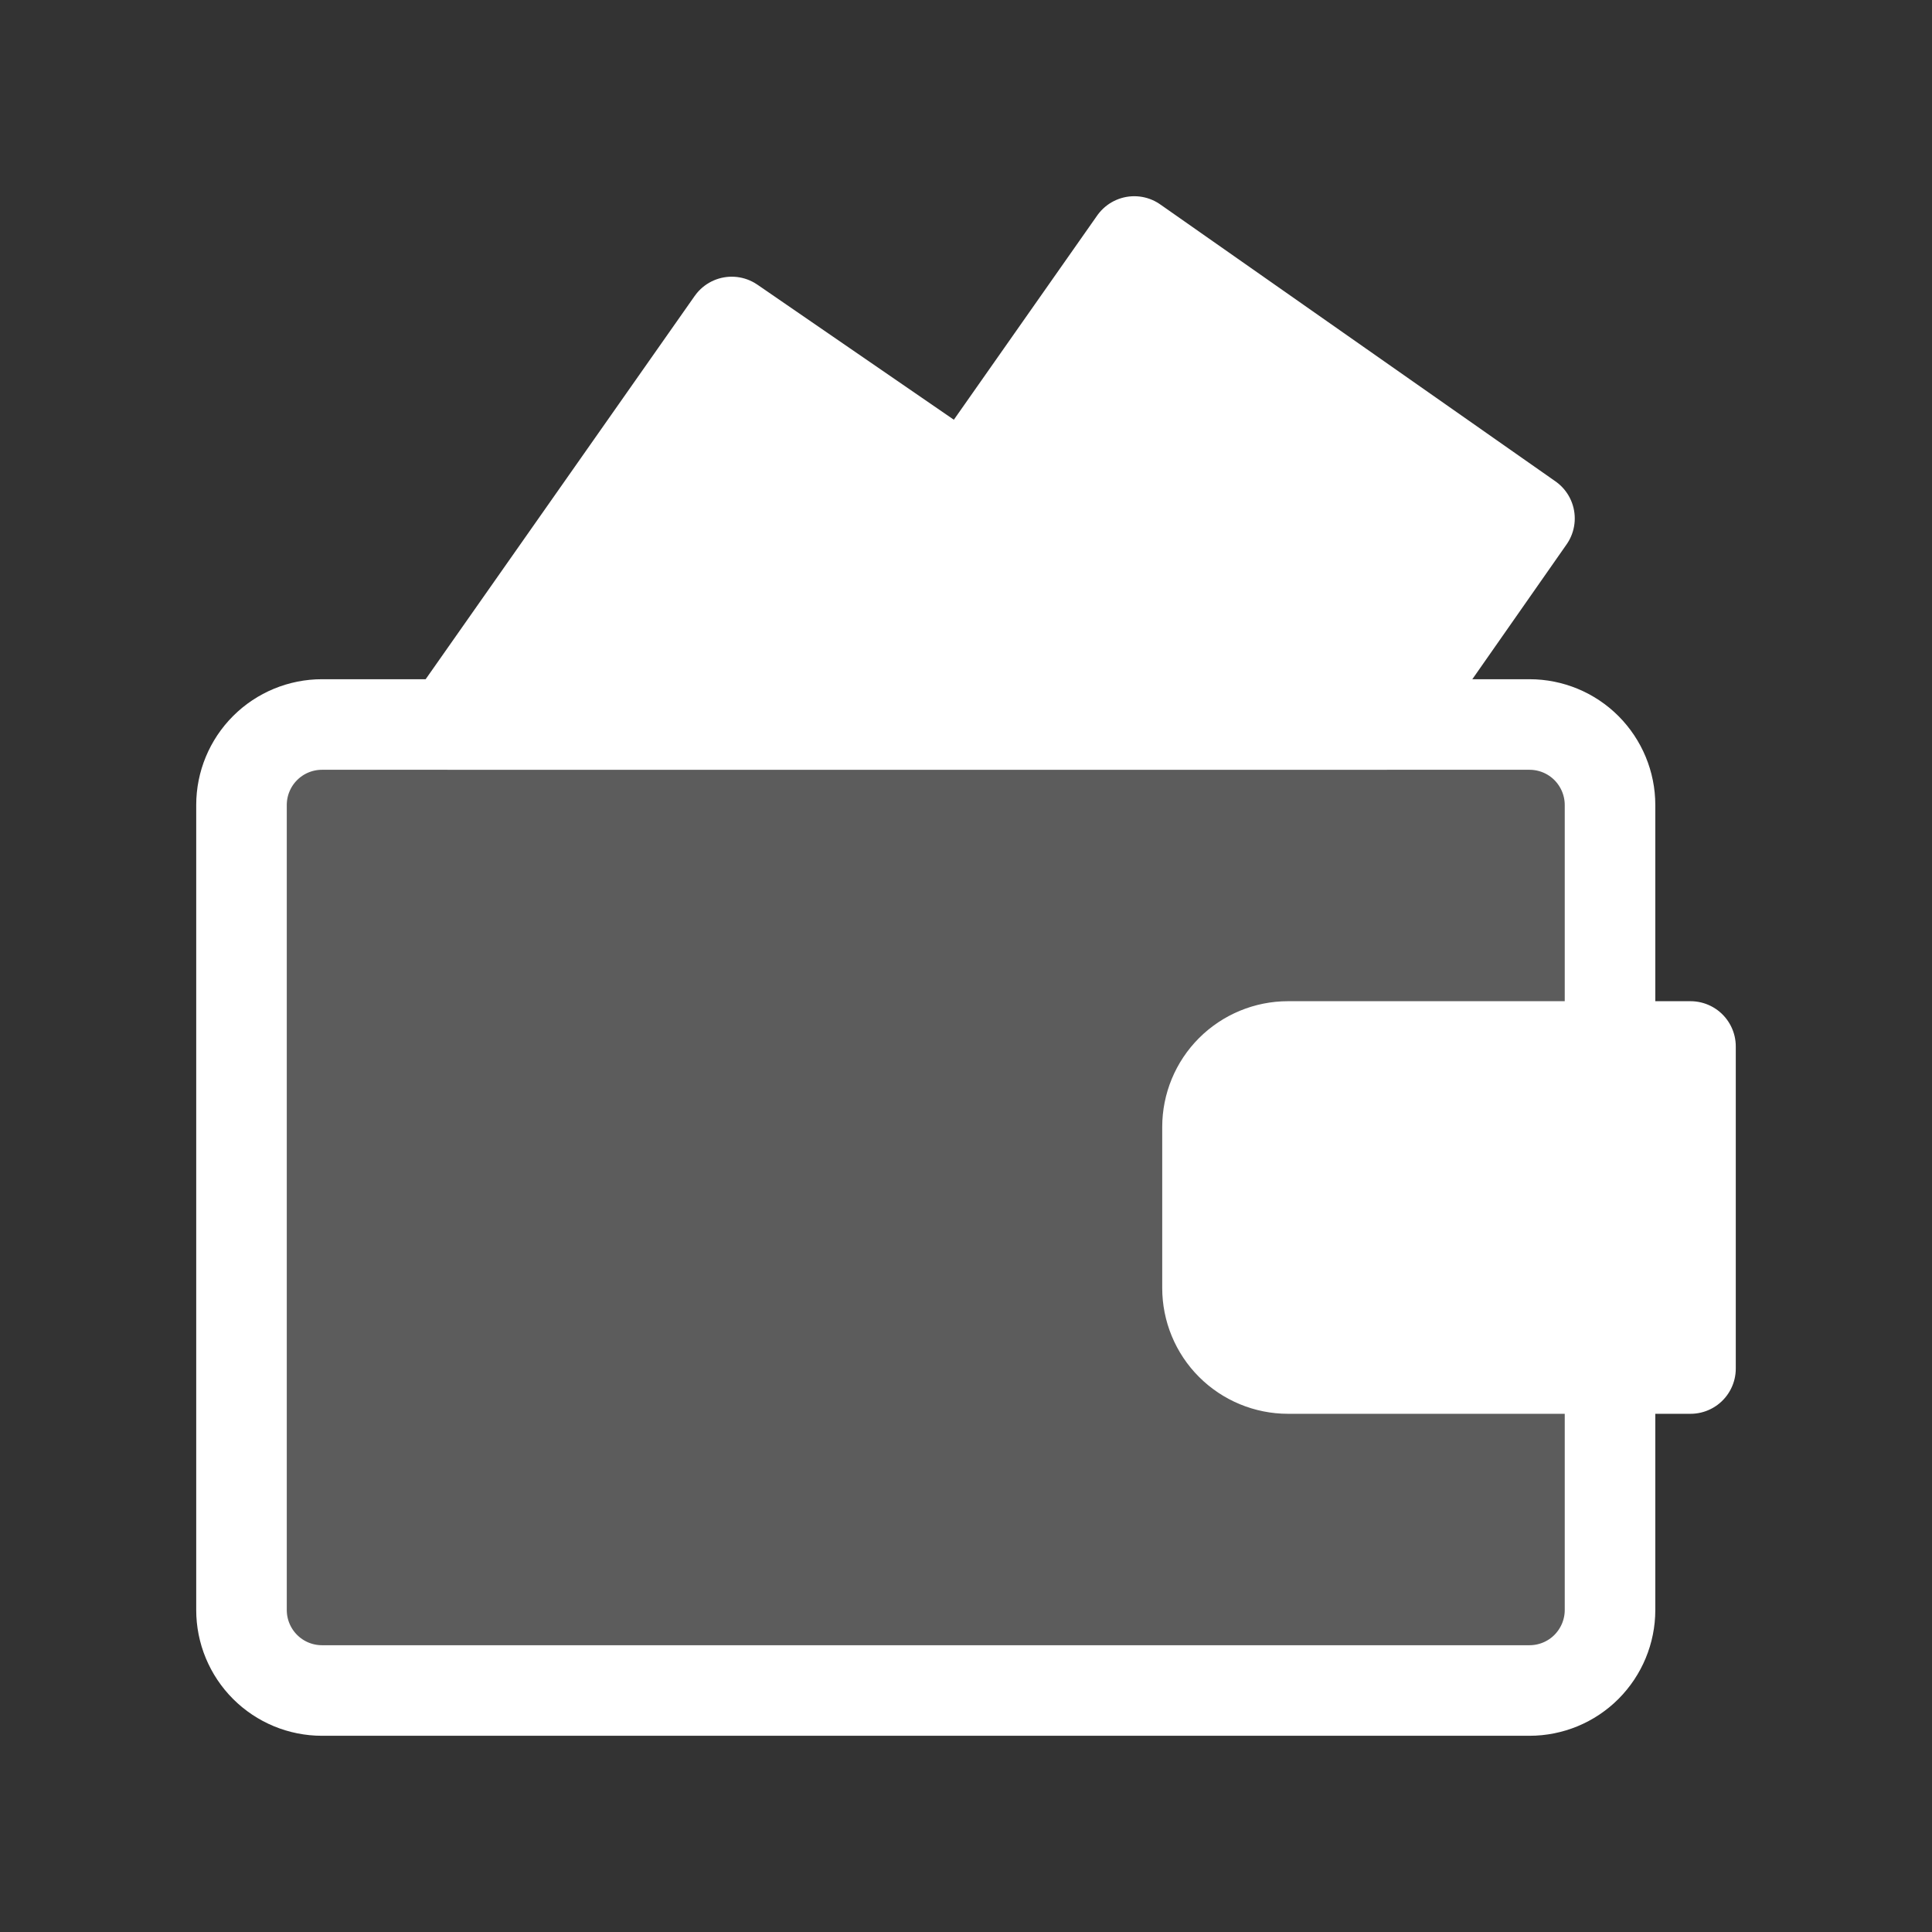
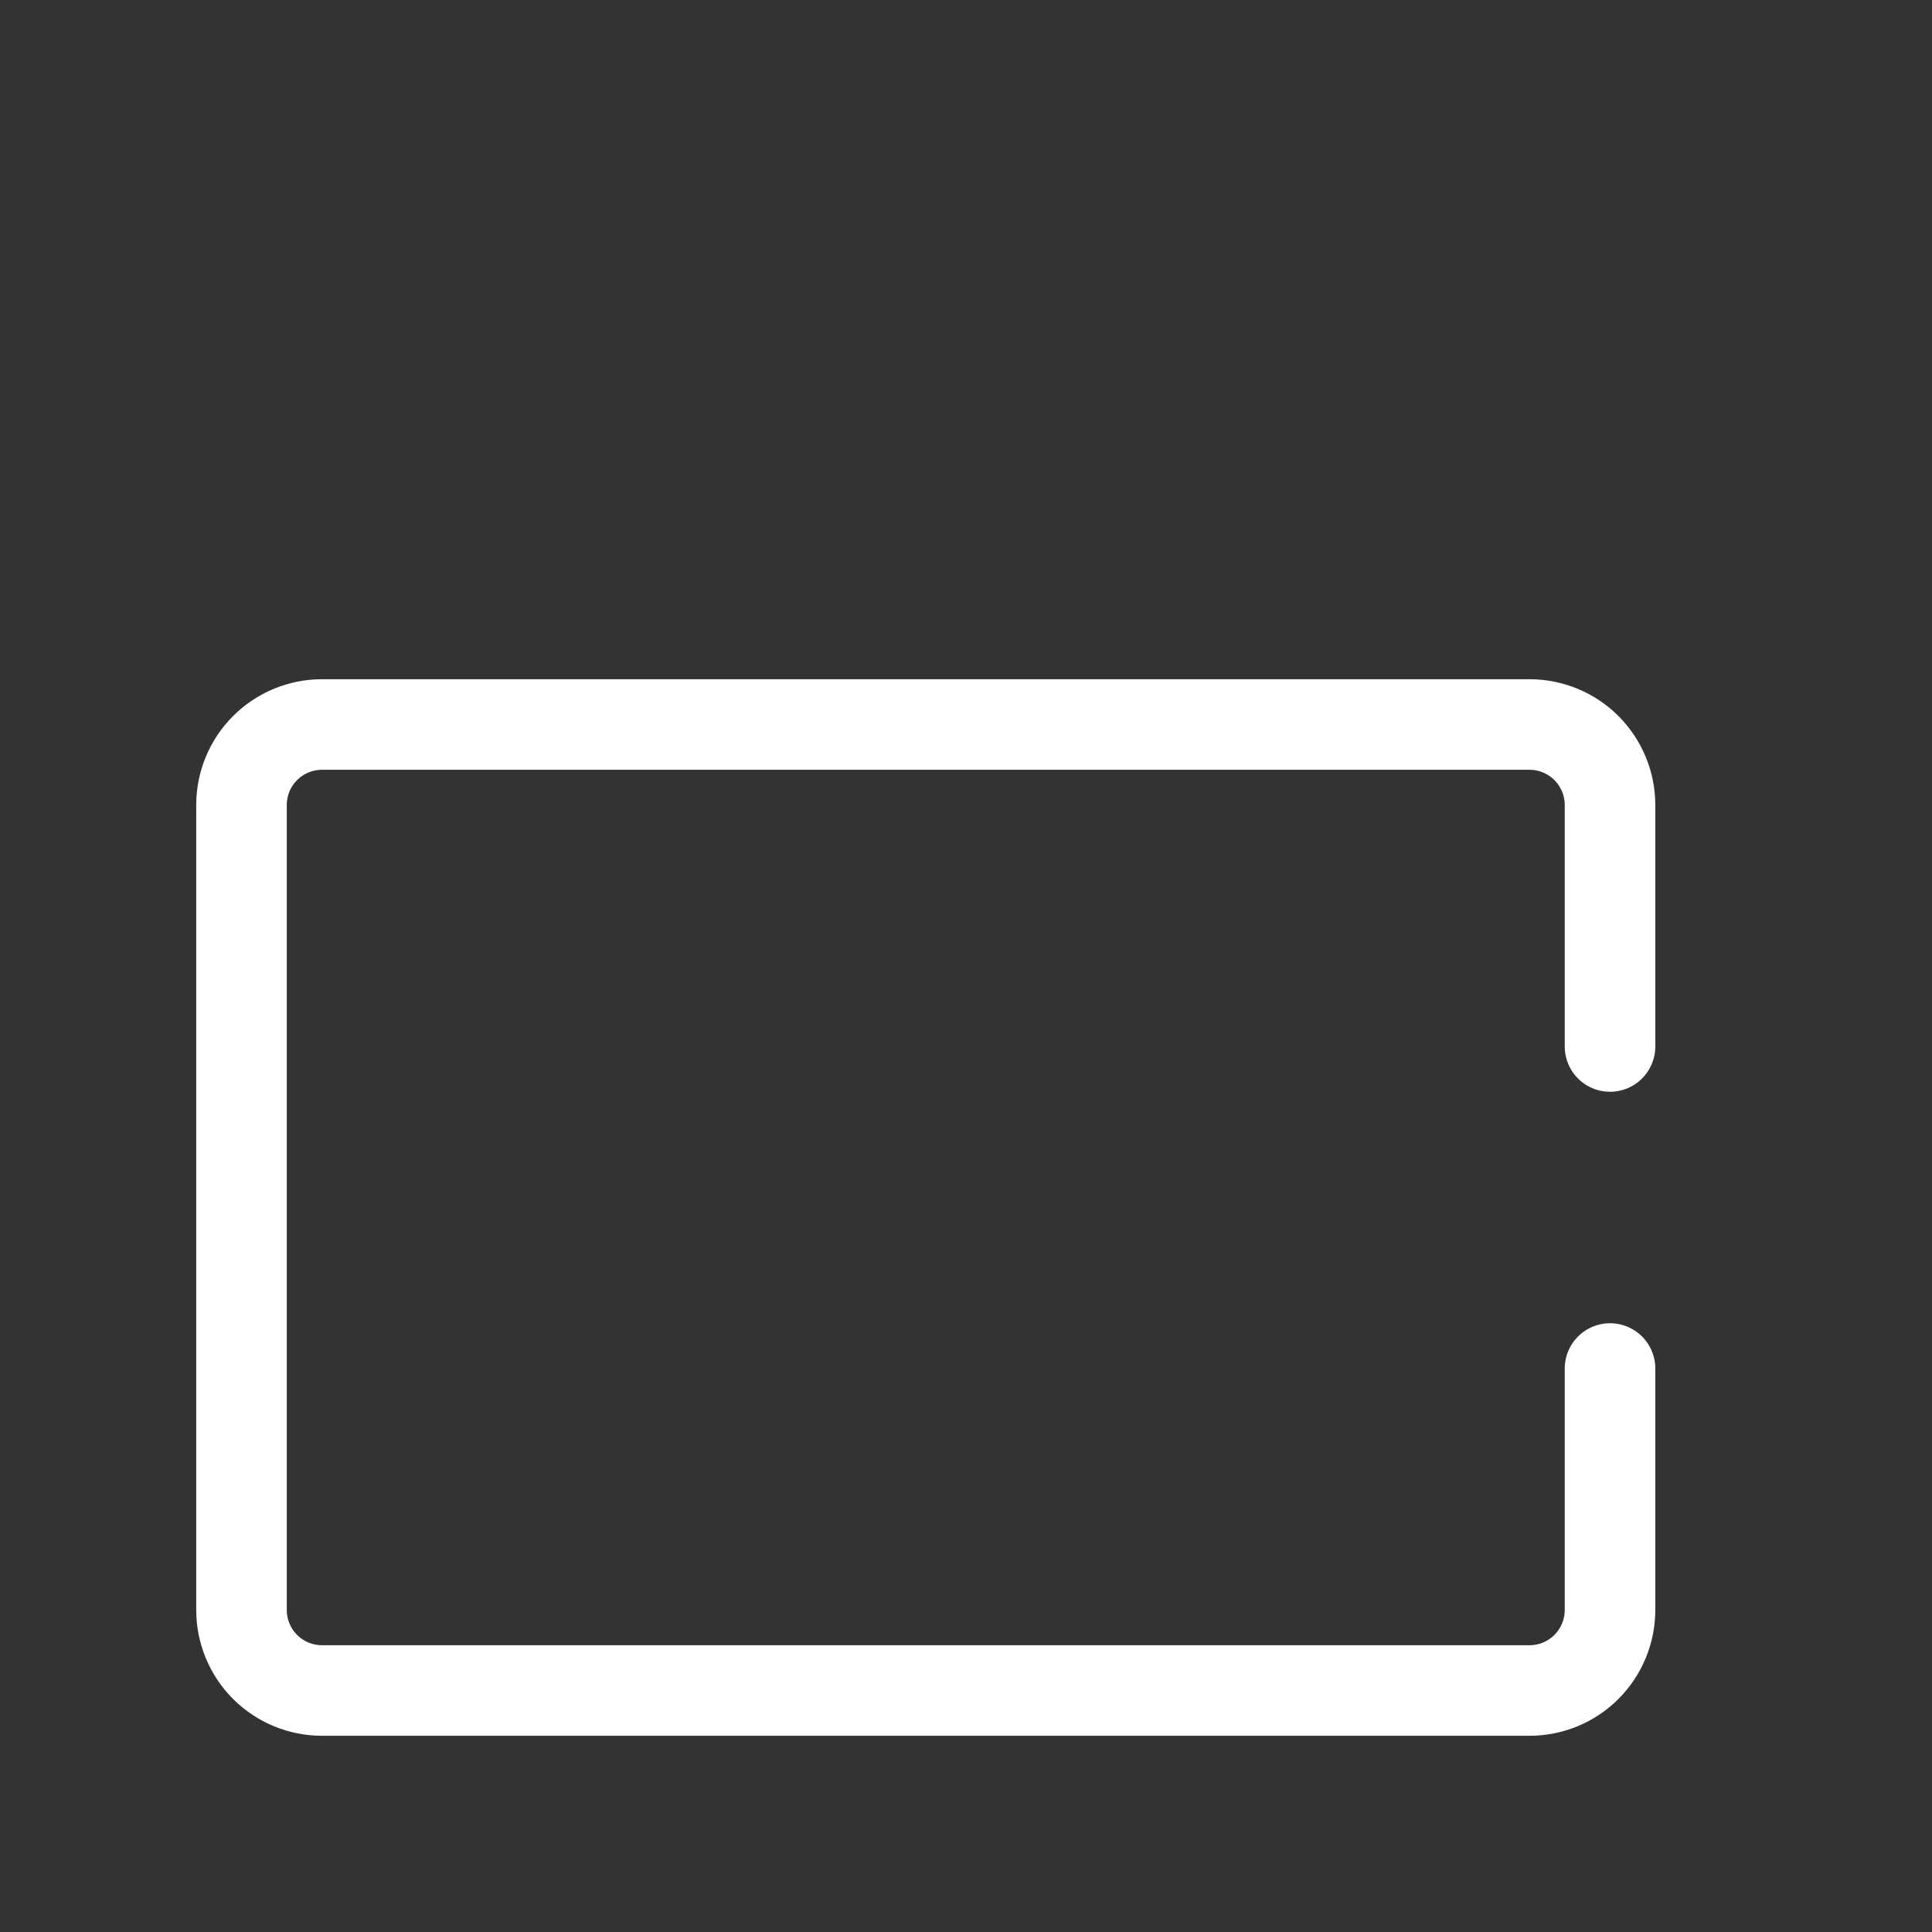
<svg xmlns="http://www.w3.org/2000/svg" width="32" height="32" viewBox="0 0 32 32" fill="none">
  <rect x="0" y="0" width="32" height="32" fill="#333333" stroke="none" />
-   <path d="M21.333 17.333H26.667V13.333C26.667 12.98 26.526 12.641 26.276 12.39C26.026 12.14 25.687 12 25.333 12H5.333C4.98 12 4.641 12.14 4.391 12.39C4.14 12.641 4 12.98 4 13.333V26.667C4 27.02 4.14 27.359 4.391 27.61C4.641 27.86 4.98 28 5.333 28H25.333C25.687 28 26.026 27.86 26.276 27.61C26.526 27.359 26.667 27.02 26.667 26.667V22.667H21.333C20.98 22.667 20.641 22.526 20.39 22.276C20.14 22.026 20 21.687 20 21.333V18.667C20 18.313 20.14 17.974 20.39 17.724C20.641 17.474 20.98 17.333 21.333 17.333Z" fill="white" fill-opacity="0.2" />
  <path d="M26.667 22.667V26.667C26.667 27.02 26.526 27.359 26.276 27.61C26.026 27.86 25.687 28 25.333 28H5.333C4.98 28 4.641 27.86 4.391 27.61C4.14 27.359 4 27.02 4 26.667V13.333C4 12.98 4.14 12.641 4.391 12.39C4.641 12.14 4.98 12 5.333 12H25.333C25.687 12 26.026 12.14 26.276 12.39C26.526 12.641 26.667 12.98 26.667 13.333V17.333" stroke="white" stroke-width="1.5" stroke-linecap="round" stroke-linejoin="round" />
-   <path d="M22.947 12L25.333 8.587L18.787 4L15.986 7.991L16 8L13.173 12H22.947Z" fill="white" />
-   <path d="M12.12 5.333L7.44 12H13.173L15.986 7.991L12.12 5.333Z" fill="white" />
-   <path d="M28 22.667H21.333C20.98 22.667 20.64 22.526 20.39 22.276C20.14 22.026 20 21.687 20 21.333V18.667C20 18.313 20.14 17.974 20.39 17.724C20.64 17.474 20.98 17.333 21.333 17.333H28V22.667Z" fill="white" />
-   <path d="M13.173 12H22.947L25.333 8.587L18.787 4L15.986 7.991M13.173 12H7.44L12.12 5.333L15.986 7.991M13.173 12L16 8L15.986 7.991M13.173 12L15.986 7.991M28 22.667H21.333C20.98 22.667 20.64 22.526 20.39 22.276C20.14 22.026 20 21.687 20 21.333V18.667C20 18.313 20.14 17.974 20.39 17.724C20.64 17.474 20.98 17.333 21.333 17.333H28V22.667Z" stroke="white" stroke-width="1.5" stroke-linecap="round" stroke-linejoin="round" />
</svg>